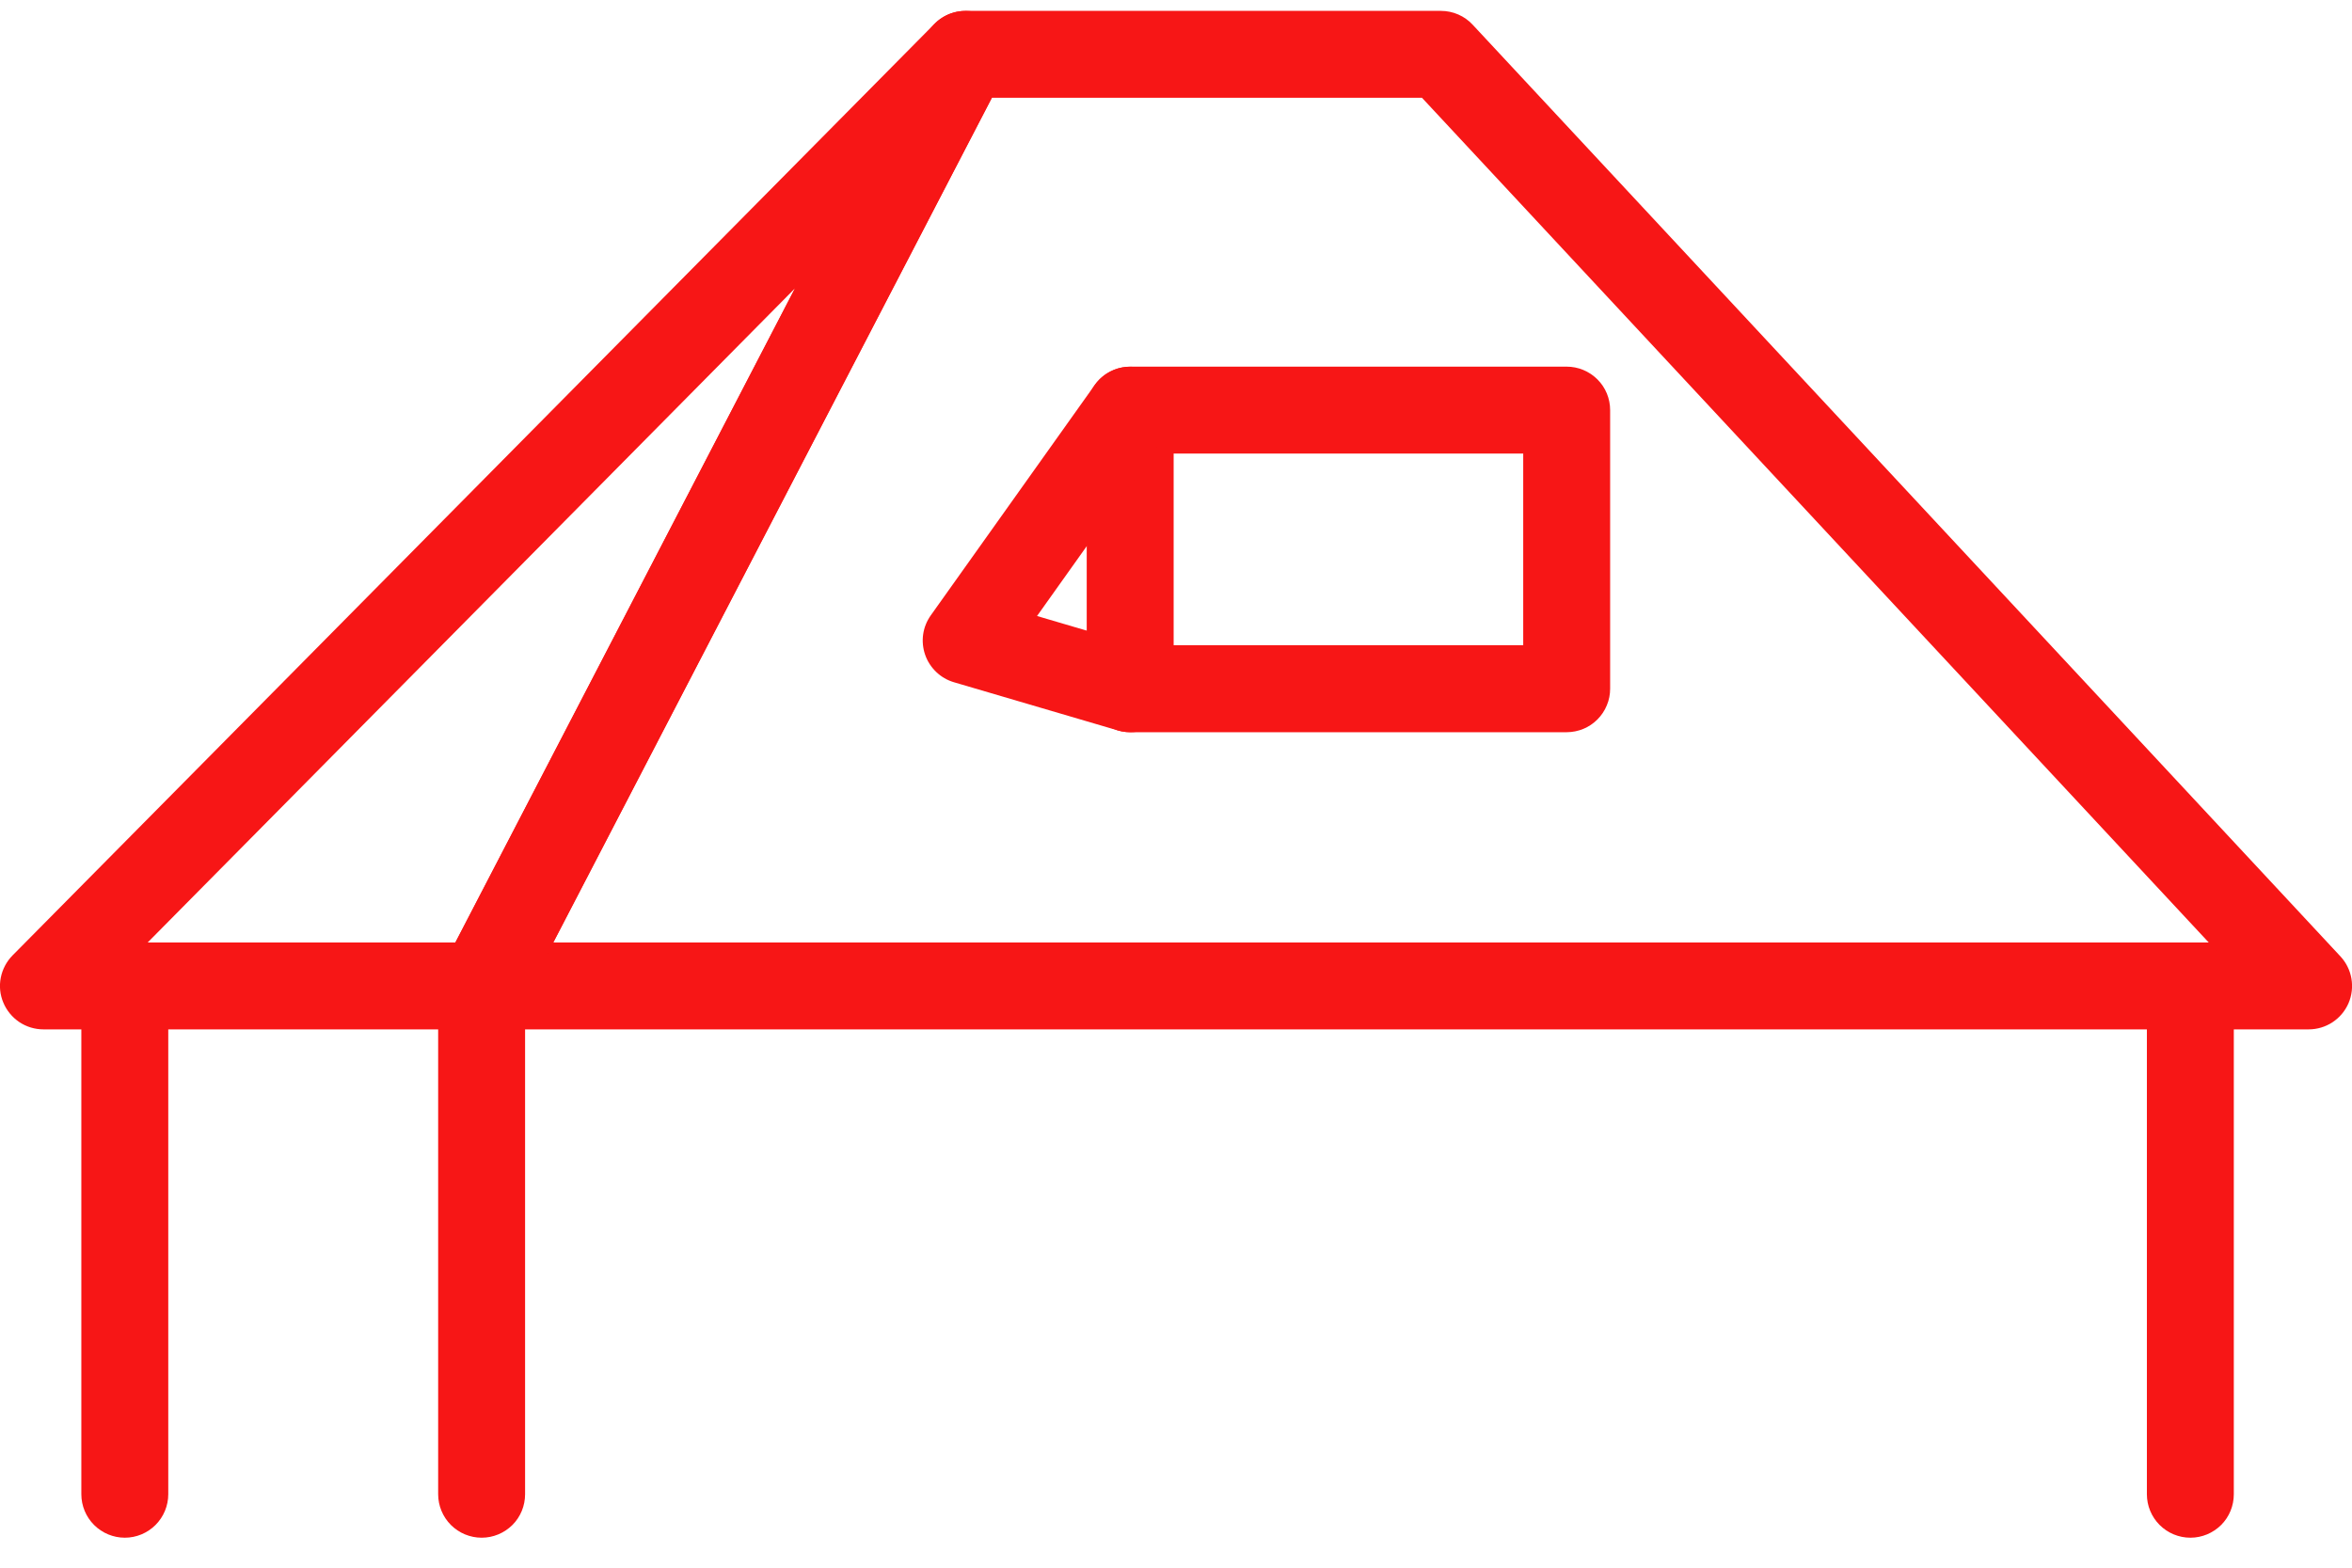
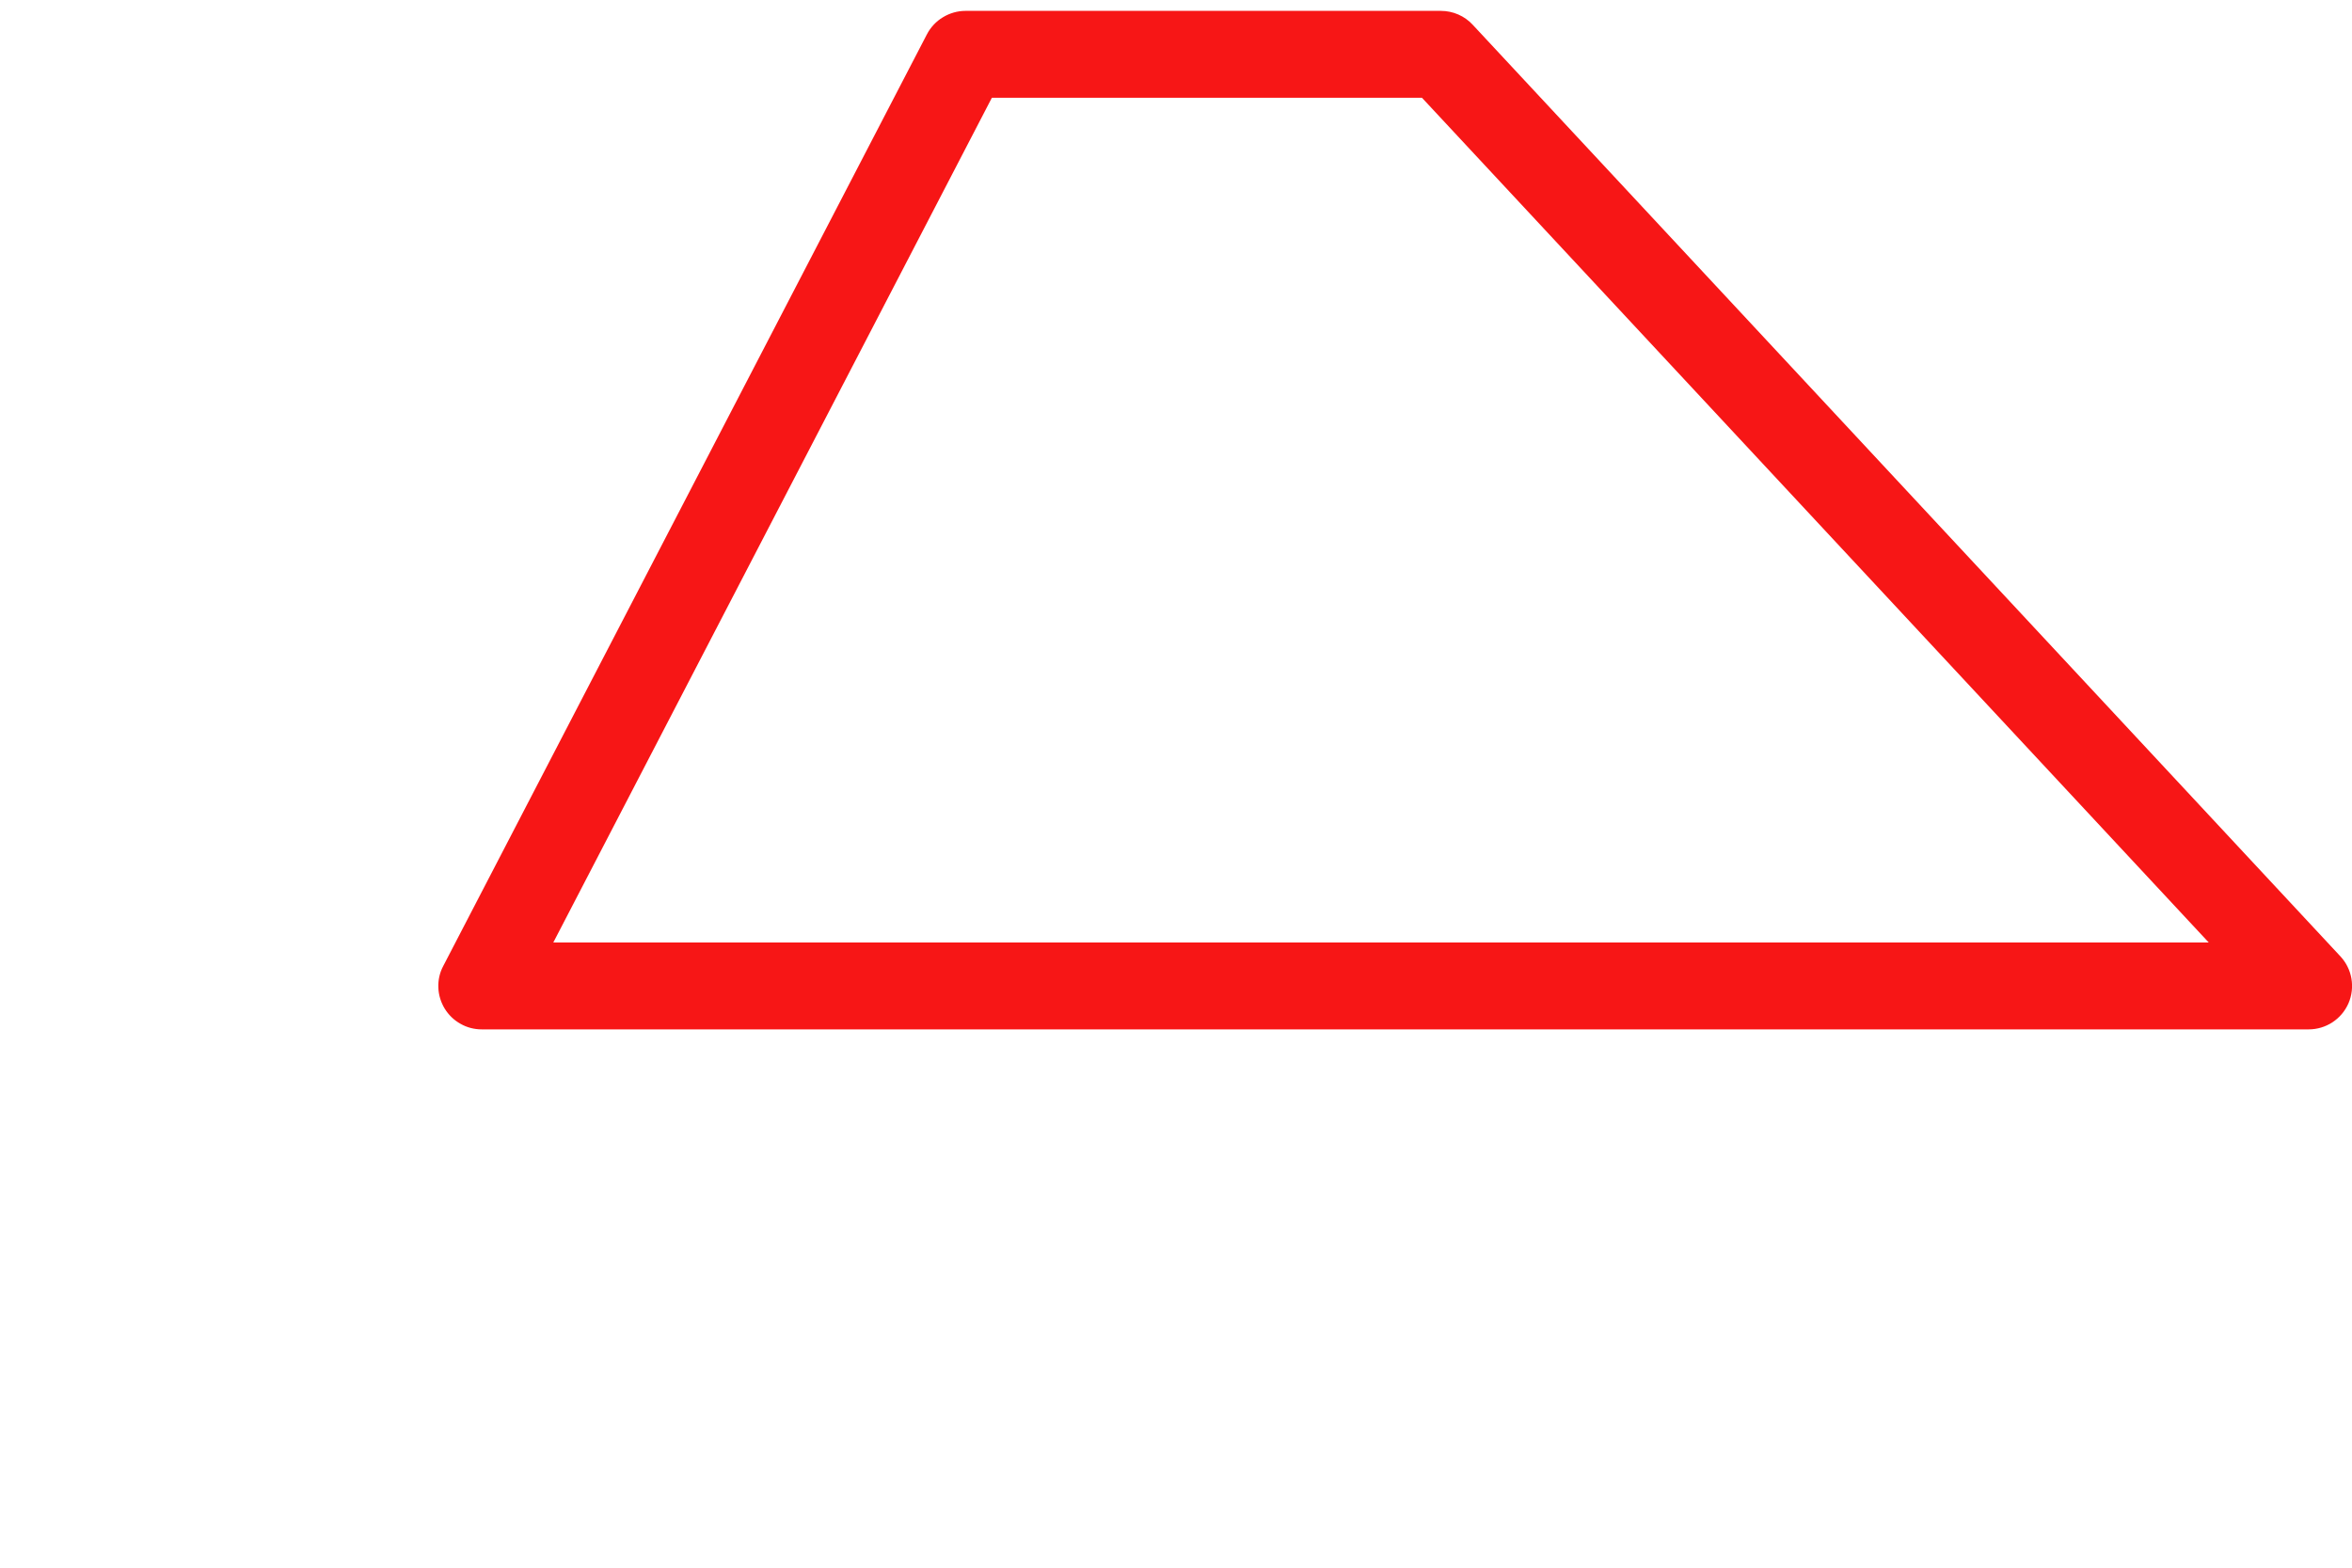
<svg xmlns="http://www.w3.org/2000/svg" width="24" height="16" viewBox="0 0 24 16" fill="none">
  <path d="M23.557 10.506H4.916C4.84 10.506 4.765 10.487 4.699 10.449C4.632 10.412 4.577 10.358 4.537 10.293C4.498 10.228 4.475 10.154 4.473 10.078C4.47 10.002 4.487 9.926 4.523 9.859L9.458 0.351C9.496 0.278 9.552 0.218 9.622 0.176C9.691 0.134 9.771 0.111 9.852 0.111H14.703C14.826 0.111 14.944 0.162 15.028 0.253L23.882 9.761C24.002 9.89 24.034 10.078 23.964 10.24C23.893 10.402 23.734 10.506 23.557 10.506ZM5.646 9.619H22.538L14.51 0.998H10.121L5.646 9.619Z" fill="#F71616" />
-   <path d="M4.915 10.506H0.444C0.356 10.506 0.27 10.48 0.198 10.432C0.125 10.383 0.068 10.314 0.034 10.233C0 10.153 -0.009 10.064 0.008 9.978C0.025 9.892 0.067 9.813 0.128 9.751L9.536 0.243C9.61 0.167 9.71 0.121 9.815 0.113C9.921 0.104 10.026 0.134 10.112 0.196C10.198 0.259 10.258 0.35 10.283 0.453C10.307 0.556 10.294 0.665 10.245 0.759L5.309 10.267C5.272 10.339 5.215 10.399 5.146 10.442C5.076 10.484 4.997 10.506 4.915 10.506ZM1.507 9.619H4.646L8.111 2.944L1.507 9.619ZM15.987 7.473H11.533C11.415 7.473 11.302 7.426 11.219 7.343C11.136 7.26 11.089 7.147 11.089 7.029V4.186C11.089 4.068 11.136 3.955 11.219 3.872C11.302 3.789 11.415 3.742 11.533 3.742H15.987C16.104 3.742 16.217 3.789 16.3 3.872C16.384 3.955 16.43 4.068 16.43 4.186V7.029C16.43 7.087 16.419 7.145 16.396 7.199C16.374 7.253 16.341 7.302 16.3 7.343C16.259 7.384 16.21 7.417 16.157 7.439C16.103 7.461 16.045 7.473 15.987 7.473ZM11.976 6.585H15.543V4.629H11.976V6.585Z" fill="#F71616" />
-   <path d="M11.533 7.473C11.49 7.473 11.448 7.467 11.407 7.455L9.734 6.963C9.666 6.943 9.604 6.907 9.553 6.858C9.502 6.809 9.463 6.749 9.44 6.682C9.417 6.615 9.41 6.544 9.42 6.474C9.43 6.404 9.457 6.338 9.498 6.28L11.171 3.929C11.313 3.73 11.589 3.683 11.79 3.825C11.837 3.859 11.878 3.901 11.909 3.951C11.939 4 11.96 4.055 11.97 4.113C11.98 4.17 11.978 4.229 11.965 4.285C11.952 4.342 11.928 4.396 11.894 4.443L10.582 6.287L11.658 6.604C11.77 6.637 11.866 6.714 11.922 6.817C11.978 6.92 11.991 7.042 11.958 7.155C11.931 7.246 11.875 7.327 11.798 7.384C11.722 7.442 11.629 7.473 11.533 7.473ZM4.915 15.694C4.797 15.694 4.684 15.647 4.601 15.564C4.518 15.481 4.471 15.368 4.471 15.25V10.063C4.473 9.946 4.52 9.835 4.603 9.752C4.686 9.67 4.798 9.624 4.915 9.624C5.032 9.624 5.144 9.67 5.227 9.752C5.31 9.835 5.357 9.946 5.358 10.063V15.25C5.358 15.368 5.312 15.481 5.229 15.564C5.145 15.647 5.033 15.694 4.915 15.694ZM1.274 15.694C1.156 15.694 1.043 15.647 0.96 15.564C0.877 15.481 0.83 15.368 0.83 15.25V10.063C0.831 9.946 0.879 9.835 0.962 9.752C1.045 9.67 1.157 9.624 1.274 9.624C1.39 9.624 1.503 9.67 1.586 9.752C1.669 9.835 1.716 9.946 1.717 10.063V15.25C1.717 15.368 1.67 15.481 1.587 15.564C1.504 15.647 1.391 15.694 1.274 15.694ZM22.351 15.694C22.233 15.694 22.12 15.647 22.037 15.564C21.954 15.481 21.907 15.368 21.907 15.25V10.063C21.907 9.945 21.954 9.832 22.037 9.749C22.12 9.666 22.233 9.619 22.351 9.619C22.469 9.619 22.581 9.666 22.665 9.749C22.748 9.832 22.794 9.945 22.794 10.063V15.25C22.794 15.368 22.748 15.481 22.665 15.564C22.581 15.647 22.469 15.694 22.351 15.694Z" fill="#F71616" />
</svg>